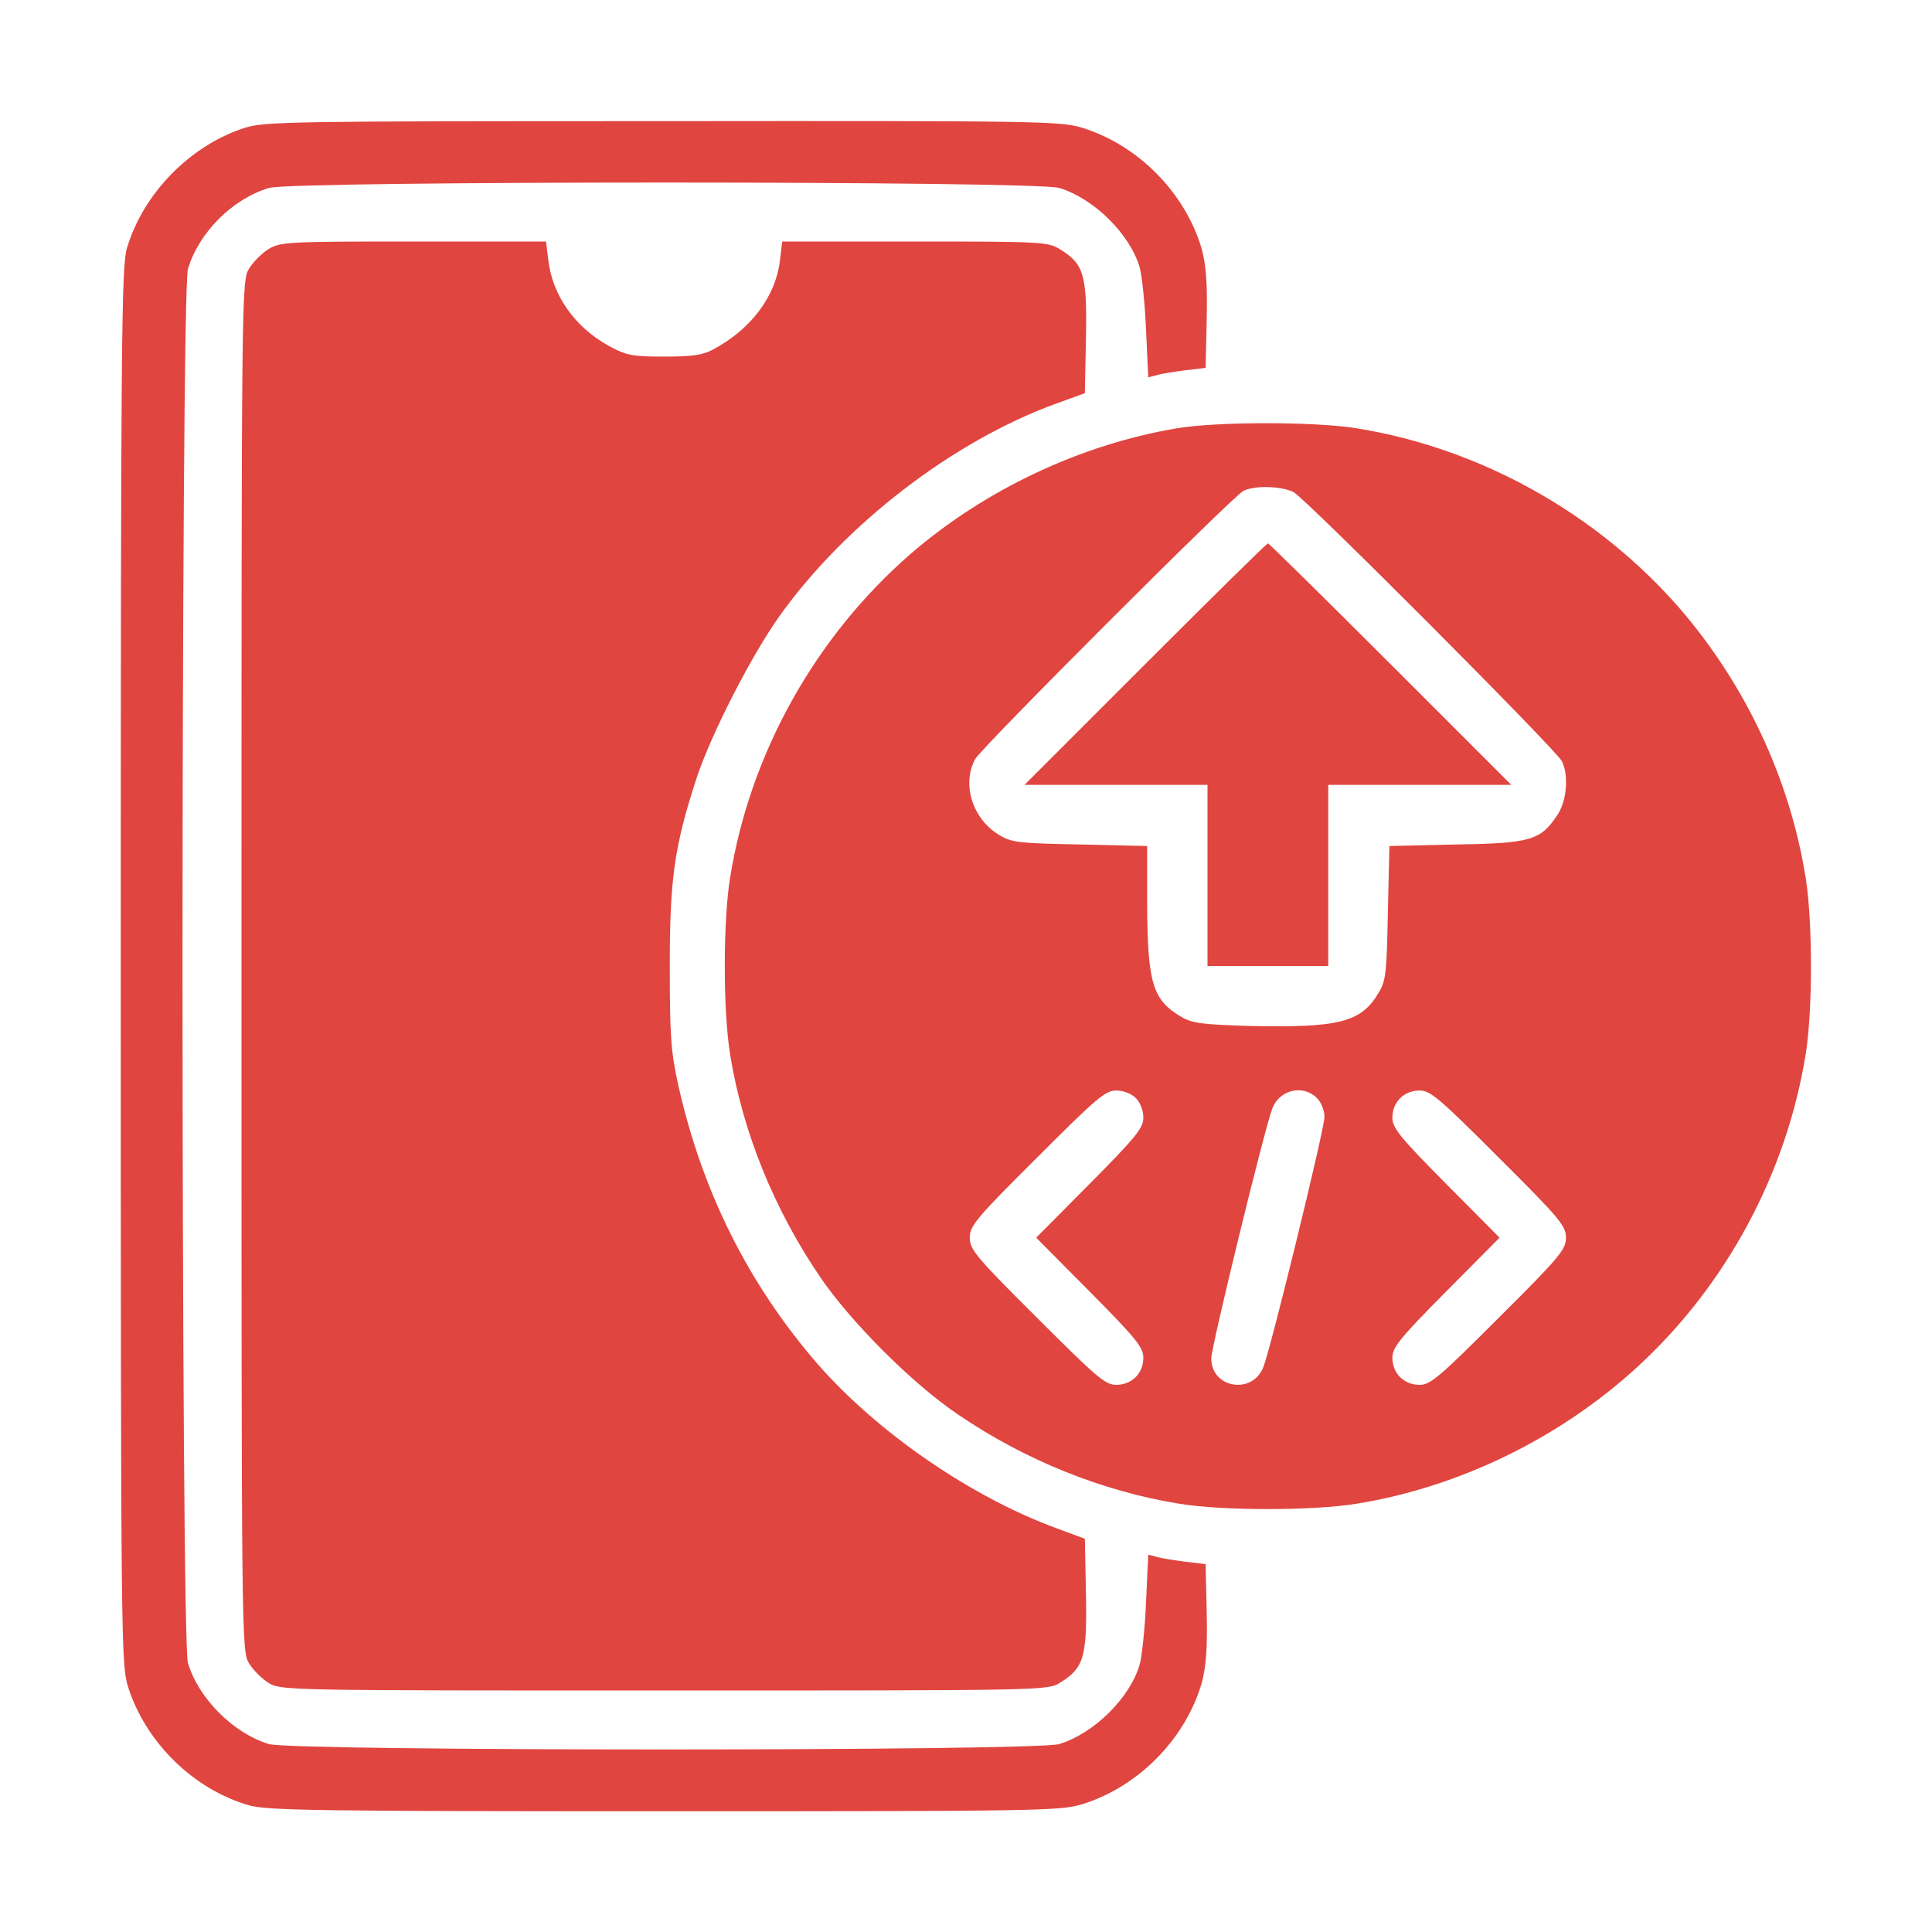
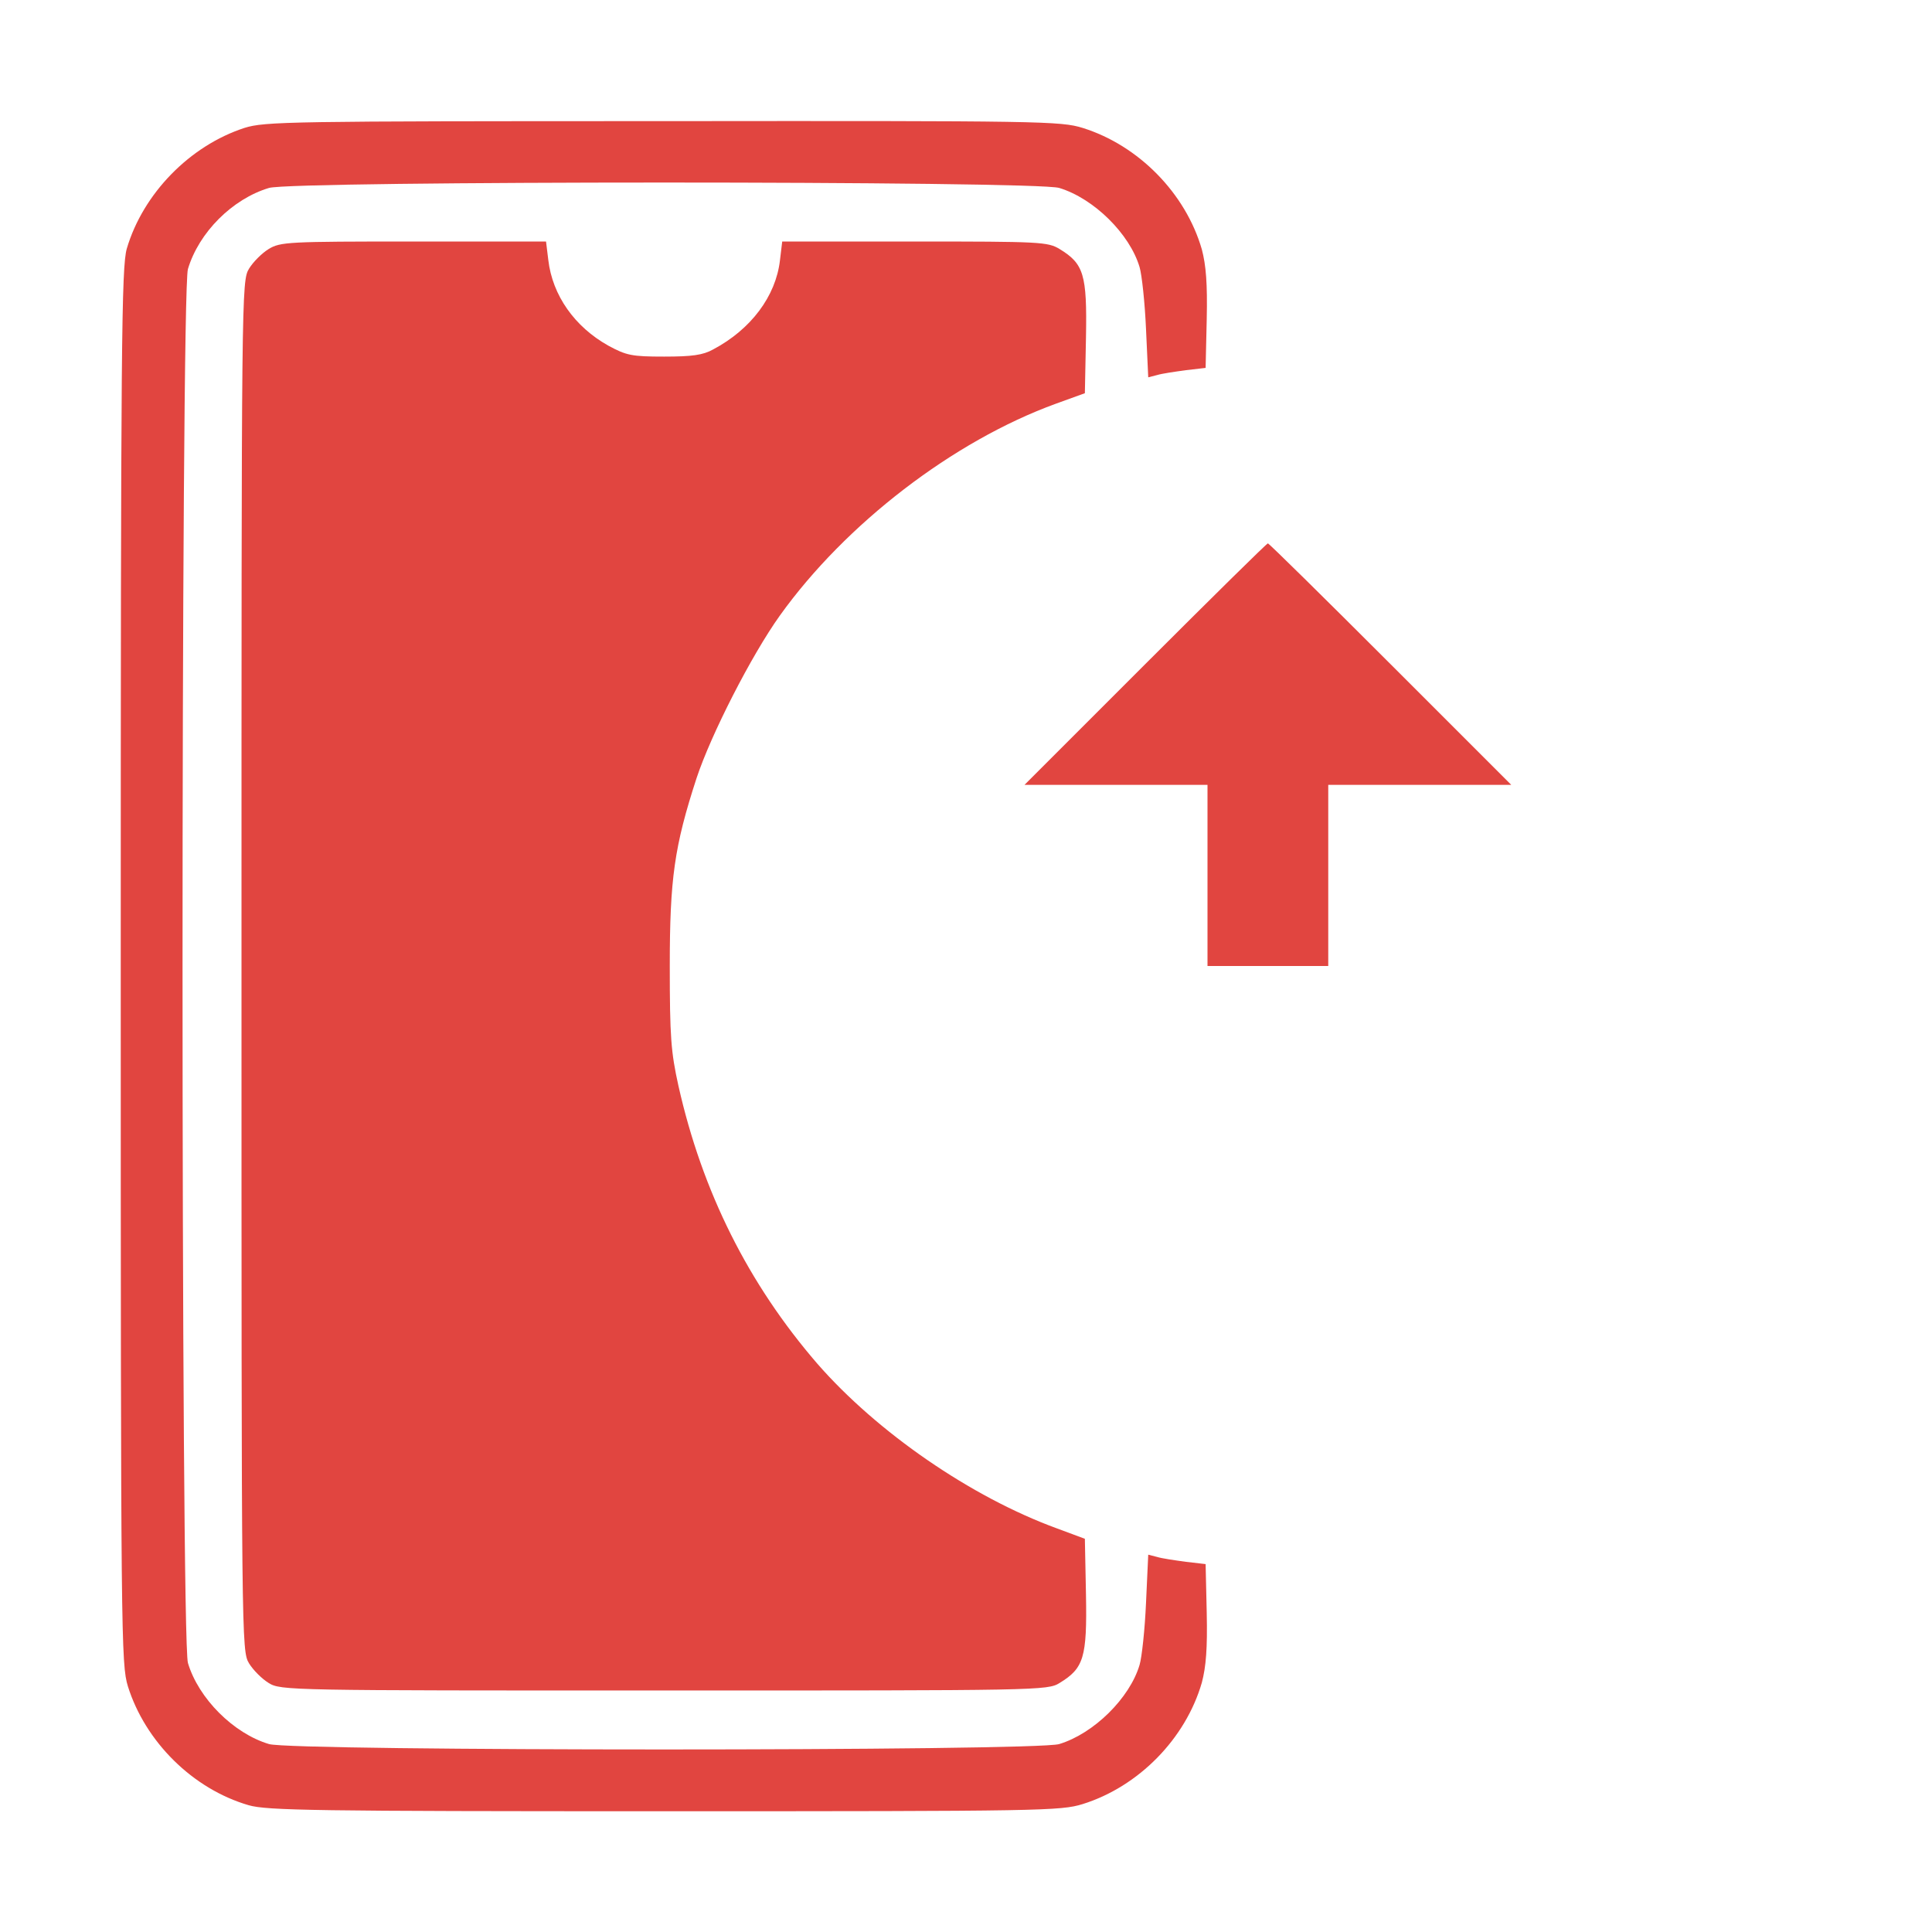
<svg xmlns="http://www.w3.org/2000/svg" width="40" height="40" viewBox="0 0 40 40" fill="none">
  <g id="upload 1">
    <g id="Group">
      <path id="Vector" d="M5.062 2.648C3.93 3.016 2.961 4.008 2.625 5.148C2.516 5.531 2.5 7.062 2.5 20.008C2.5 33.953 2.508 34.453 2.648 34.914C3.008 36.062 3.992 37.039 5.148 37.375C5.523 37.484 6.516 37.5 13.758 37.5C21.57 37.5 21.961 37.492 22.414 37.352C23.57 36.992 24.547 36 24.883 34.836C24.969 34.508 25 34.133 24.984 33.391L24.961 32.383L24.555 32.336C24.328 32.305 24.055 32.266 23.953 32.234L23.773 32.188L23.727 33.188C23.703 33.734 23.641 34.312 23.594 34.469C23.391 35.156 22.648 35.891 21.93 36.109C21.453 36.258 6.047 36.258 5.57 36.109C4.836 35.891 4.109 35.164 3.891 34.43C3.742 33.953 3.742 6.047 3.891 5.57C4.117 4.812 4.812 4.117 5.57 3.891C6.047 3.742 21.453 3.742 21.93 3.891C22.648 4.109 23.391 4.844 23.594 5.531C23.641 5.688 23.703 6.266 23.727 6.812L23.773 7.812L23.953 7.766C24.055 7.734 24.328 7.695 24.555 7.664L24.961 7.617L24.984 6.609C25 5.867 24.969 5.492 24.883 5.164C24.547 4 23.57 3.008 22.414 2.648C21.961 2.508 21.57 2.5 13.727 2.508C5.977 2.508 5.484 2.516 5.062 2.648Z" fill="#E14540" />
      <path id="Vector_2" d="M5.562 5.156C5.422 5.242 5.242 5.422 5.156 5.562C5 5.82 5 5.992 5 20C5 34.008 5 34.18 5.156 34.438C5.242 34.578 5.422 34.758 5.562 34.844C5.812 35 5.977 35 13.75 35C21.523 35 21.688 35 21.938 34.844C22.438 34.539 22.508 34.32 22.484 33.016L22.461 31.859L21.875 31.641C20.102 30.992 18.164 29.656 16.922 28.234C15.492 26.578 14.539 24.672 14.047 22.484C13.891 21.781 13.867 21.469 13.867 20C13.867 18.195 13.961 17.523 14.422 16.109C14.719 15.211 15.555 13.57 16.148 12.742C17.508 10.844 19.734 9.133 21.859 8.359L22.461 8.141L22.484 6.984C22.508 5.68 22.438 5.461 21.938 5.156C21.695 5.008 21.539 5 18.938 5H16.195L16.148 5.391C16.062 6.133 15.547 6.82 14.766 7.234C14.555 7.352 14.328 7.383 13.75 7.383C13.078 7.383 12.969 7.359 12.594 7.156C11.898 6.766 11.438 6.117 11.352 5.383L11.305 5H8.562C5.961 5 5.805 5.008 5.562 5.156Z" fill="#E14540" />
-       <path id="Vector_3" d="M24.367 8.867C22.375 9.203 20.398 10.133 18.852 11.469C16.883 13.18 15.531 15.594 15.117 18.164C14.969 19.07 14.969 20.93 15.117 21.836C15.375 23.43 16.023 25.031 16.969 26.422C17.594 27.352 18.898 28.656 19.828 29.281C21.211 30.227 22.82 30.875 24.414 31.133C25.312 31.281 27.18 31.281 28.086 31.133C30.219 30.789 32.312 29.766 33.922 28.281C35.742 26.602 36.984 24.297 37.383 21.836C37.531 20.938 37.531 19.07 37.383 18.164C37.055 16.125 36.141 14.18 34.781 12.602C33.07 10.633 30.656 9.281 28.086 8.867C27.227 8.727 25.203 8.727 24.367 8.867ZM26.781 10.188C27.039 10.328 32.211 15.516 32.336 15.758C32.484 16.047 32.438 16.594 32.242 16.875C31.898 17.398 31.688 17.461 30.141 17.484L28.766 17.516L28.734 18.891C28.711 20.117 28.695 20.305 28.547 20.547C28.188 21.164 27.734 21.281 25.883 21.242C24.898 21.211 24.688 21.188 24.461 21.055C23.859 20.703 23.758 20.352 23.75 18.695V17.516L22.367 17.484C21.133 17.461 20.945 17.445 20.703 17.297C20.141 16.969 19.906 16.25 20.188 15.719C20.312 15.484 25.5 10.297 25.742 10.164C25.969 10.047 26.531 10.062 26.781 10.188ZM23.516 22.734C23.609 22.828 23.672 22.992 23.672 23.141C23.672 23.352 23.523 23.539 22.562 24.508L21.453 25.625L22.562 26.742C23.523 27.711 23.672 27.898 23.672 28.109C23.672 28.438 23.43 28.672 23.109 28.672C22.883 28.672 22.695 28.508 21.469 27.281C20.203 26.023 20.078 25.867 20.078 25.625C20.078 25.383 20.203 25.227 21.469 23.969C22.695 22.742 22.883 22.578 23.109 22.578C23.258 22.578 23.422 22.641 23.516 22.734ZM27.266 22.734C27.352 22.82 27.422 22.992 27.422 23.125C27.422 23.375 26.312 27.914 26.156 28.305C25.93 28.883 25.078 28.742 25.078 28.125C25.078 27.883 26.188 23.336 26.344 22.945C26.492 22.562 26.977 22.445 27.266 22.734ZM31.031 23.969C32.297 25.227 32.422 25.383 32.422 25.625C32.422 25.867 32.297 26.023 31.031 27.281C29.805 28.508 29.617 28.672 29.391 28.672C29.07 28.672 28.828 28.438 28.828 28.109C28.828 27.898 28.977 27.711 29.938 26.742L31.047 25.625L29.938 24.508C28.977 23.539 28.828 23.352 28.828 23.141C28.828 22.812 29.07 22.578 29.391 22.578C29.617 22.578 29.805 22.742 31.031 23.969Z" fill="#E14540" />
      <path id="Vector_4" d="M23.711 13.75L21.211 16.25H23.109H25V18.125V20H26.25H27.5V18.125V16.25H29.391H31.289L28.789 13.75C27.414 12.375 26.273 11.25 26.25 11.25C26.227 11.25 25.086 12.375 23.711 13.75Z" fill="#E14540" />
    </g>
  </g>
</svg>